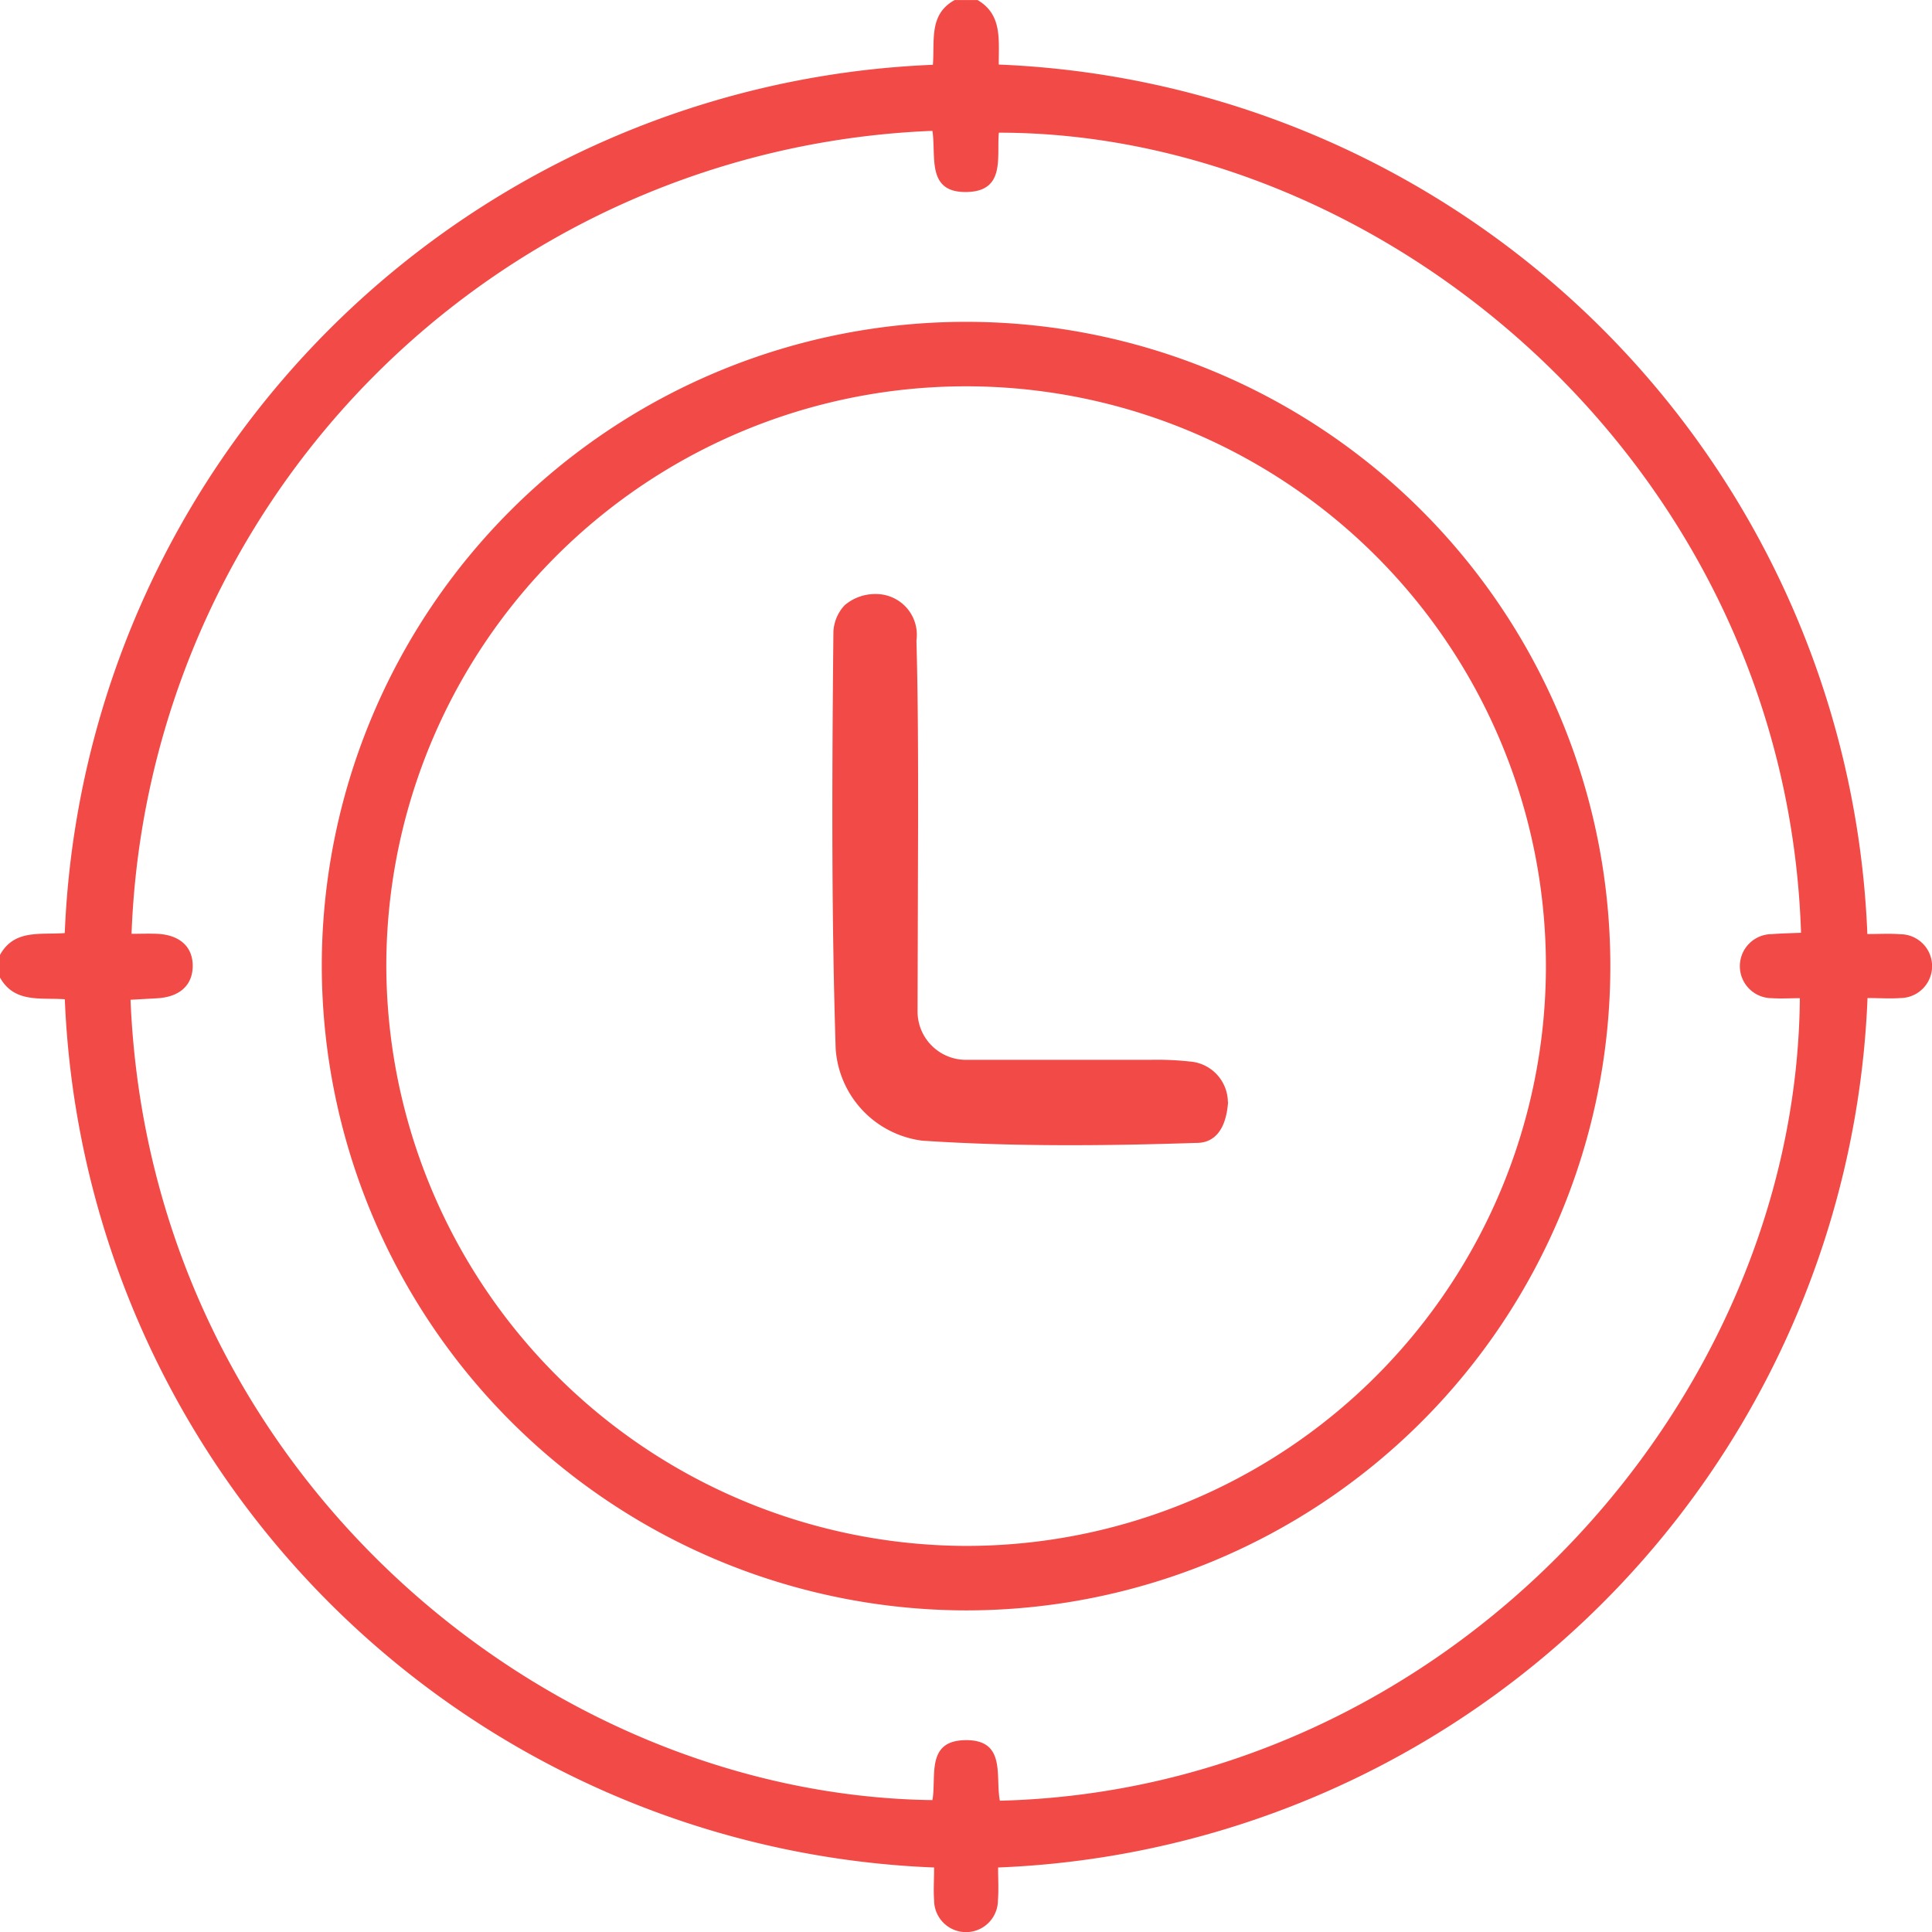
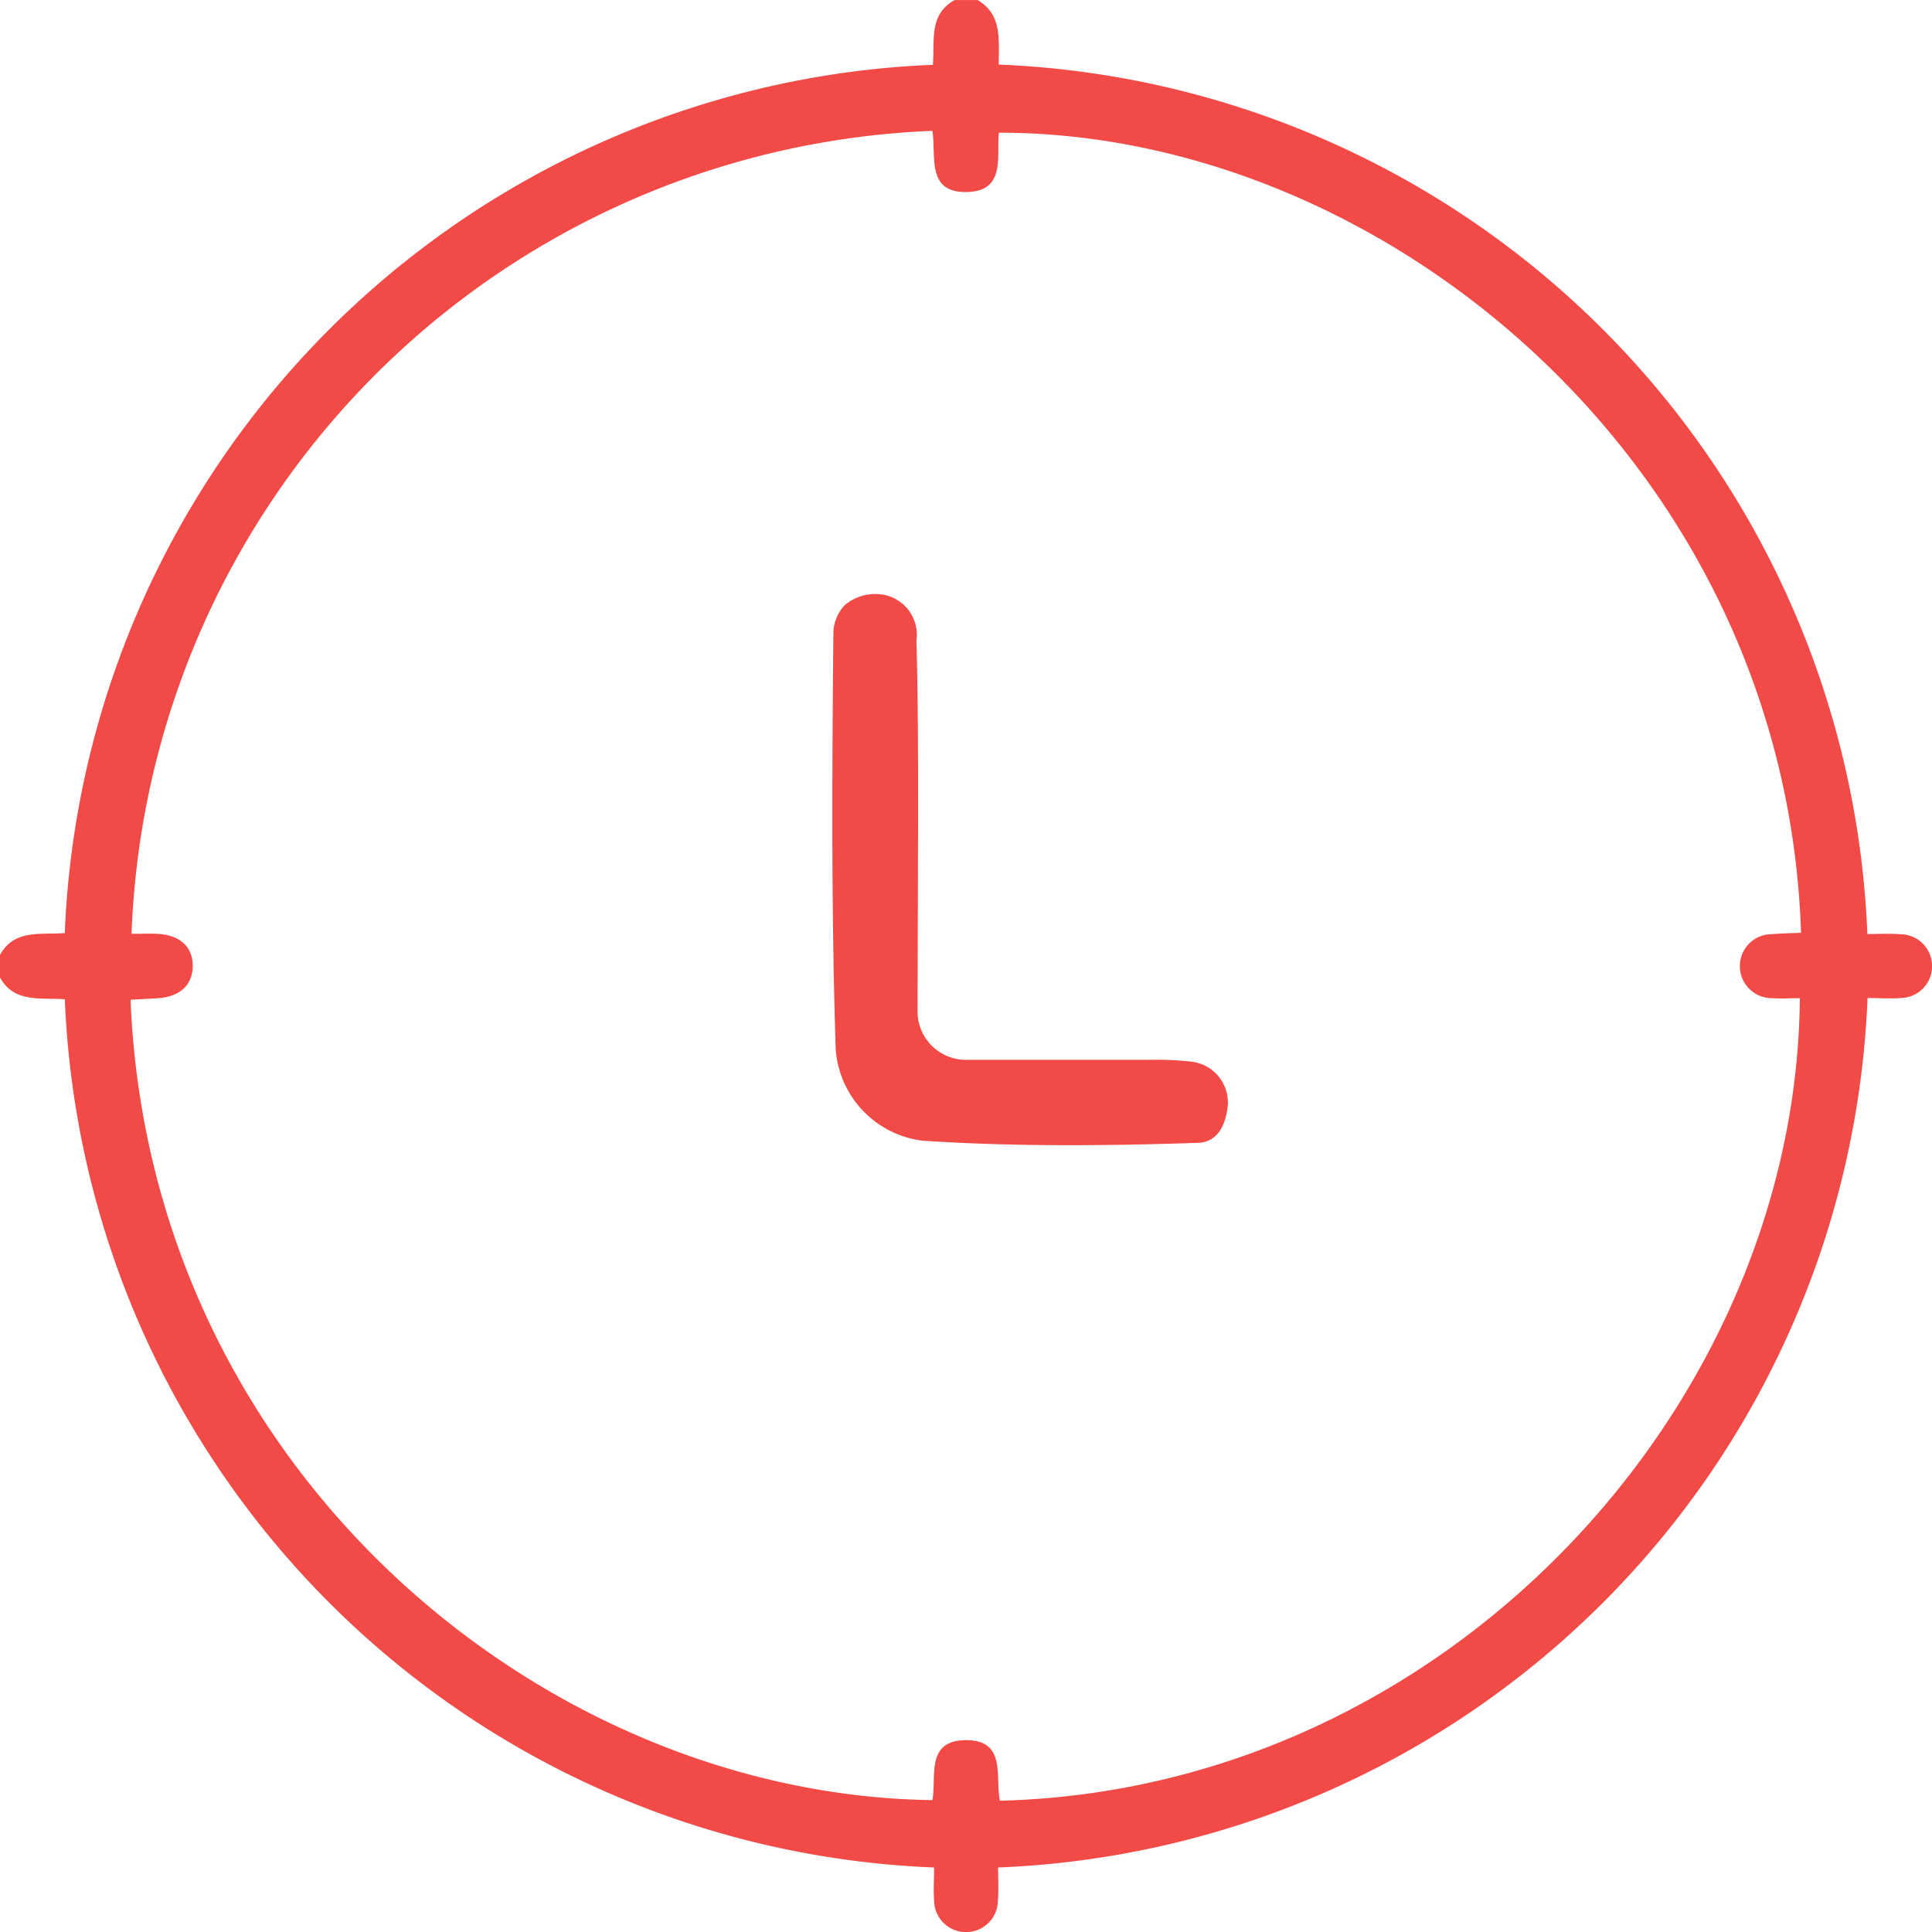
<svg xmlns="http://www.w3.org/2000/svg" width="67" height="67" viewBox="0 0 67 67">
  <defs>
    <clipPath id="clip-path">
      <rect id="Rectangle_38557" data-name="Rectangle 38557" width="67" height="67" fill="none" />
    </clipPath>
  </defs>
  <g id="Group_34545" data-name="Group 34545" transform="translate(0 0)">
    <g id="Group_34544" data-name="Group 34544" transform="translate(0 0)" clip-path="url(#clip-path)">
      <path id="Path_20536" data-name="Path 20536" d="M33.9,0c.852.5.734,1.343.736,2.238A31.423,31.423,0,0,1,64.758,32.391c.407,0,.771-.023,1.133.006a1.106,1.106,0,0,1,.012,2.213c-.344.027-.695,0-1.139,0A31.425,31.425,0,0,1,34.613,64.762c0,.411.023.777-.006,1.139a1.106,1.106,0,0,1-2.213-.008c-.027-.344,0-.693,0-1.131A31.417,31.417,0,0,1,2.248,34.652C1.4,34.592.5,34.79,0,33.9v-.784c.494-.9,1.4-.693,2.246-.759A31.412,31.412,0,0,1,32.352,2.246C32.418,1.4,32.206.494,33.109,0ZM32.336,4.537A28.937,28.937,0,0,0,4.562,32.383c.3,0,.594-.012.889,0,.794.037,1.246.461,1.232,1.14-.014.648-.457,1.047-1.216,1.094-.315.019-.629.035-.94.053.662,16.264,14.268,27.58,27.809,27.755.146-.821-.237-2.063,1.144-2.079,1.432-.018,1.028,1.269,1.195,2.1C50.159,62.06,62.3,48.752,62.417,34.615c-.323,0-.646.021-.967,0a1.11,1.11,0,1,1-.006-2.221c.339-.027.677-.033,1.014-.047C61.932,16.167,48.065,4.6,34.64,4.6c-.082.833.237,2.014-1.086,2.057-1.442.045-1.082-1.222-1.218-2.117" transform="translate(0 0.001)" fill="#f24a46" />
-       <path id="Path_20537" data-name="Path 20537" d="M5.734,28.052a22.343,22.343,0,1,1,22.331,22.37A22.381,22.381,0,0,1,5.734,28.052M28.065,48.186A20.107,20.107,0,1,0,7.972,28.068,20.165,20.165,0,0,0,28.065,48.186" transform="translate(5.425 5.425)" fill="#f24a46" />
      <path id="Path_20538" data-name="Path 20538" d="M28.553,28.2c-.1,1.4-.876,1.421-1.109,1.421-3.036.1-6.286.136-9.5-.078a3.447,3.447,0,0,1-3-3.192c-.136-4.359-.136-8.6-.078-14.46a1.445,1.445,0,0,1,.389-.915,1.624,1.624,0,0,1,1.09-.389,1.414,1.414,0,0,1,1.4,1.615c.058,2.063.058,4.145.058,6.15l-.019,6.714a1.678,1.678,0,0,0,1.693,1.674h6.384a10.485,10.485,0,0,1,1.362.058,1.426,1.426,0,0,1,1.323,1.4" transform="translate(14.036 10.014)" fill="#f24a46" />
    </g>
  </g>
</svg>